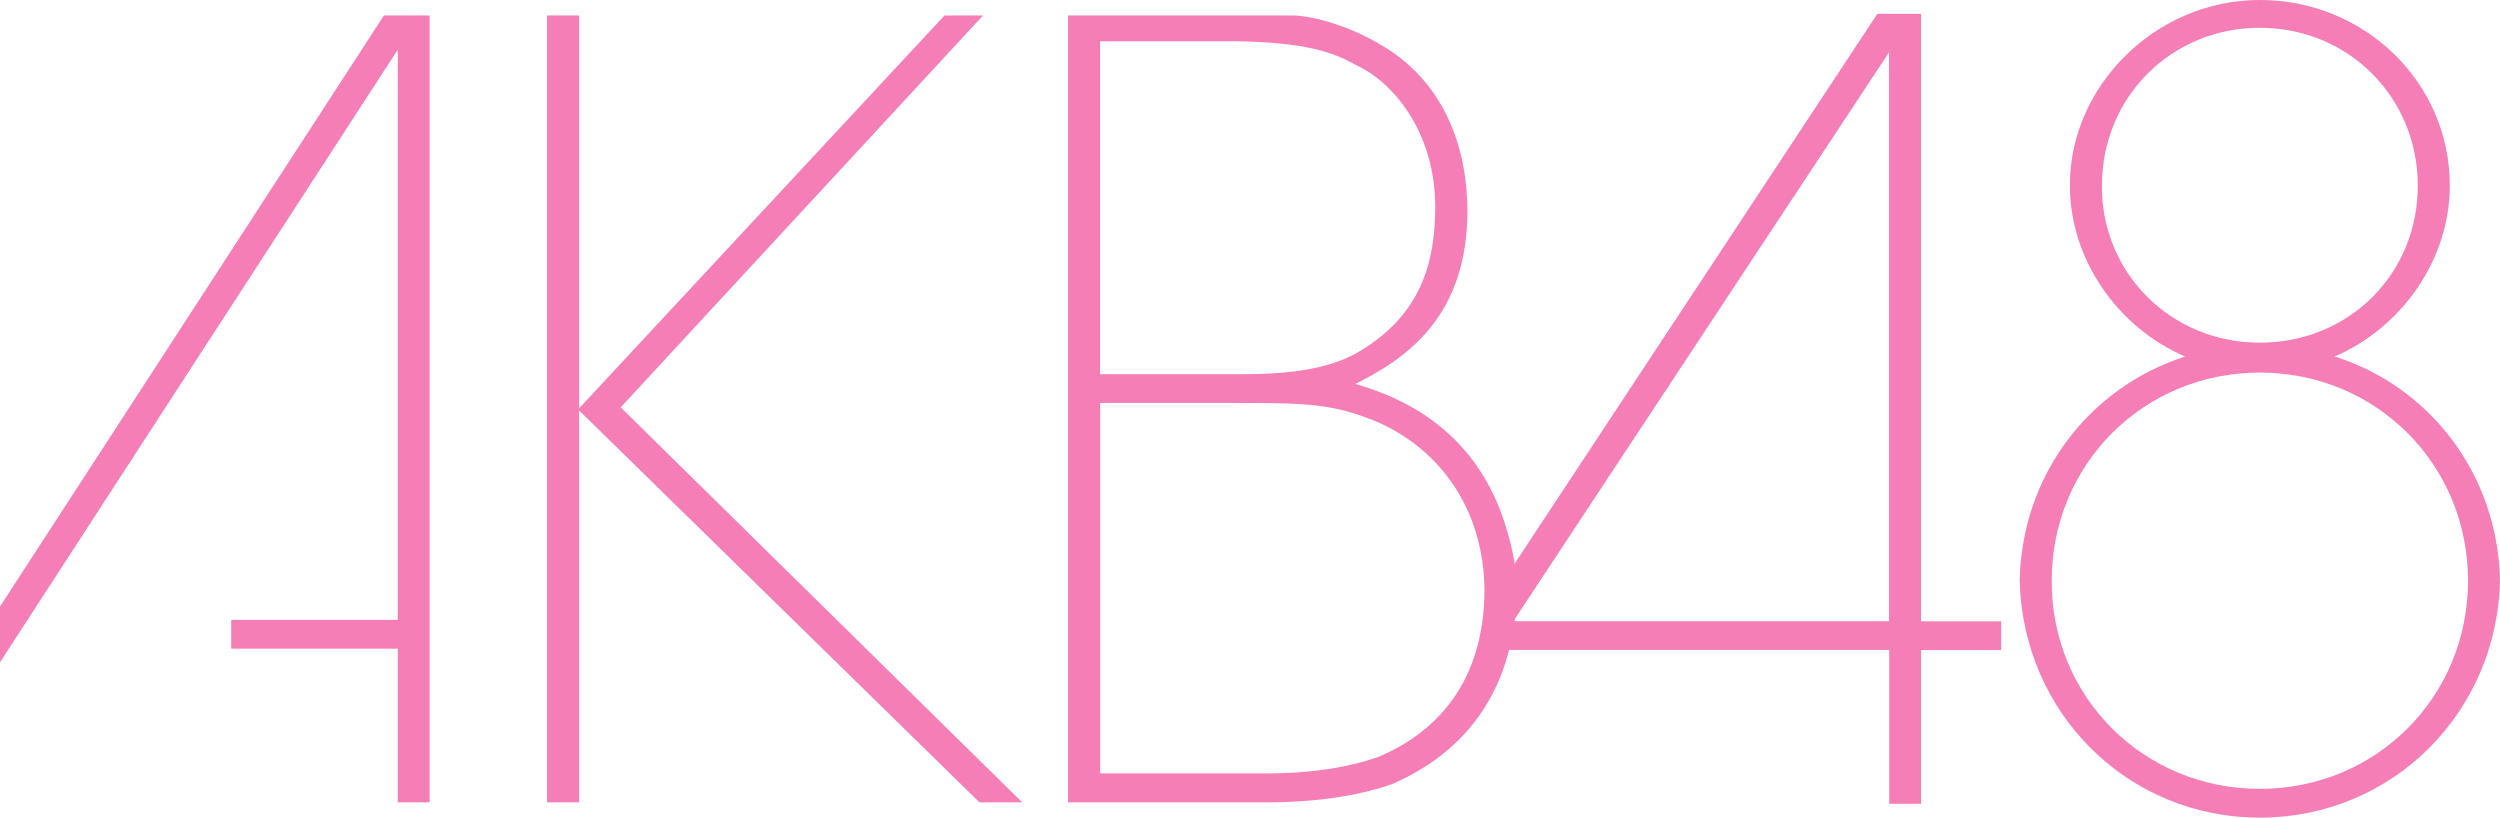
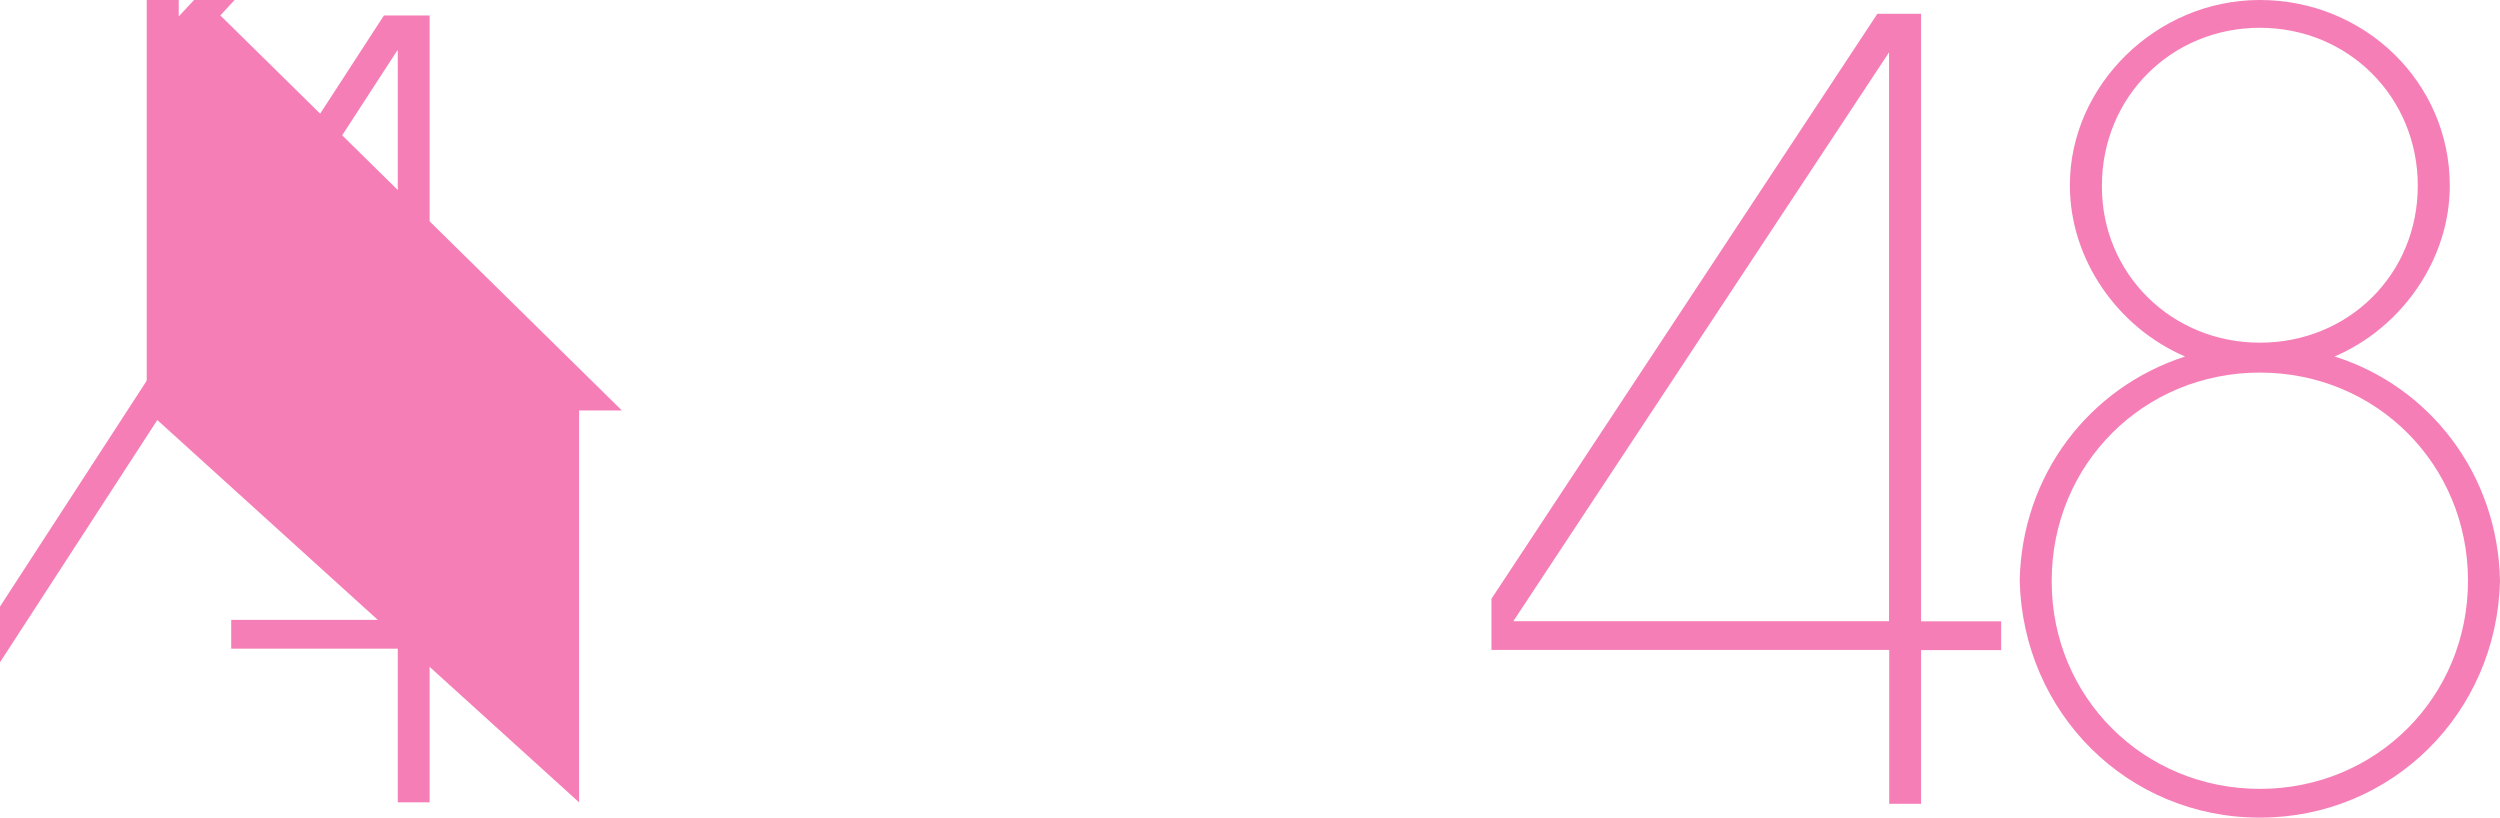
<svg xmlns="http://www.w3.org/2000/svg" viewBox="0 0 153.86 50.33">
  <g fill="#f57eb6">
    <path d="m143.68 21.94c4.14-1.77 7.09-5.98 7.09-10.51 0-6.37-5.25-11.43-11.69-11.43s-11.69 5.32-11.69 11.37v.06c0 4.54 2.95 8.74 7.09 10.51-5.91 1.91-10.05 7.29-10.18 13.8.2 8.15 6.64 14.58 14.78 14.58s14.59-6.44 14.78-14.58c-.13-6.57-4.34-11.96-10.18-13.8zm-14.32-10.44v-.07c0-5.45 4.27-9.72 9.72-9.72s9.72 4.27 9.72 9.72-4.26 9.66-9.72 9.66-9.72-4.27-9.72-9.59zm9.72 37.05c-7.16 0-12.81-5.65-12.81-12.75v-.06c0-7.16 5.65-12.81 12.81-12.81s12.81 5.65 12.81 12.81-5.65 12.81-12.81 12.81z" />
    <path d="m116.26 49.47h1.97v-9.46h4.93v-1.77h-4.93v-37.39h-2.69l-23.75 36v3.15h24.48v9.46zm-23.13-11.23 23.13-35.02v35.01h-23.13z" />
-     <path d="m35.64 49.38v-24.12l24.64 24.12h2.63l-24.71-24.31 22.3-24.12h-2.37l-22.49 24.18v-24.18h-1.97v48.43z" />
+     <path d="m35.64 49.38v-24.12h2.63l-24.71-24.31 22.3-24.12h-2.37l-22.49 24.18v-24.18h-1.97v48.43z" />
    <path d="m24.48 3.12v35.03h-10.25v1.77h10.25v9.46h1.96v-48.43h-2.81l-23.63 36.38v3.43l24.46-37.67z" />
-     <path d="m93.12 34.12c-.73-3.43-2.61-8.47-9.71-10.49 2.89-1.45 6.9-3.95 6.9-10.65 0-3.61-1.25-8.08-5.72-10.44-1.31-.77-3.61-1.59-5.11-1.59h-13.75v48.43h12.16c3.09 0 5.65-.39 7.75-1.11 4.05-1.75 6.68-4.84 7.48-9.4.28-1.57.25-3.6 0-4.75zm-25.42-31.58h8.34c4.21.06 5.98.65 7.36 1.44 2.5 1.12 4.93 4.34 4.93 8.74 0 3.42-.86 6.77-4.93 9.06-1.71.92-4.01 1.25-6.9 1.25h-8.8zm17.22 44.01c-1.98.72-4.41 1.05-6.96 1.05h-10.25v-22.8h8.8c3.94 0 5.65.07 8.28 1.18 4.01 1.77 6.57 5.58 6.57 10.44-.06 5.39-2.76 8.54-6.43 10.12z" />
  </g>
</svg>